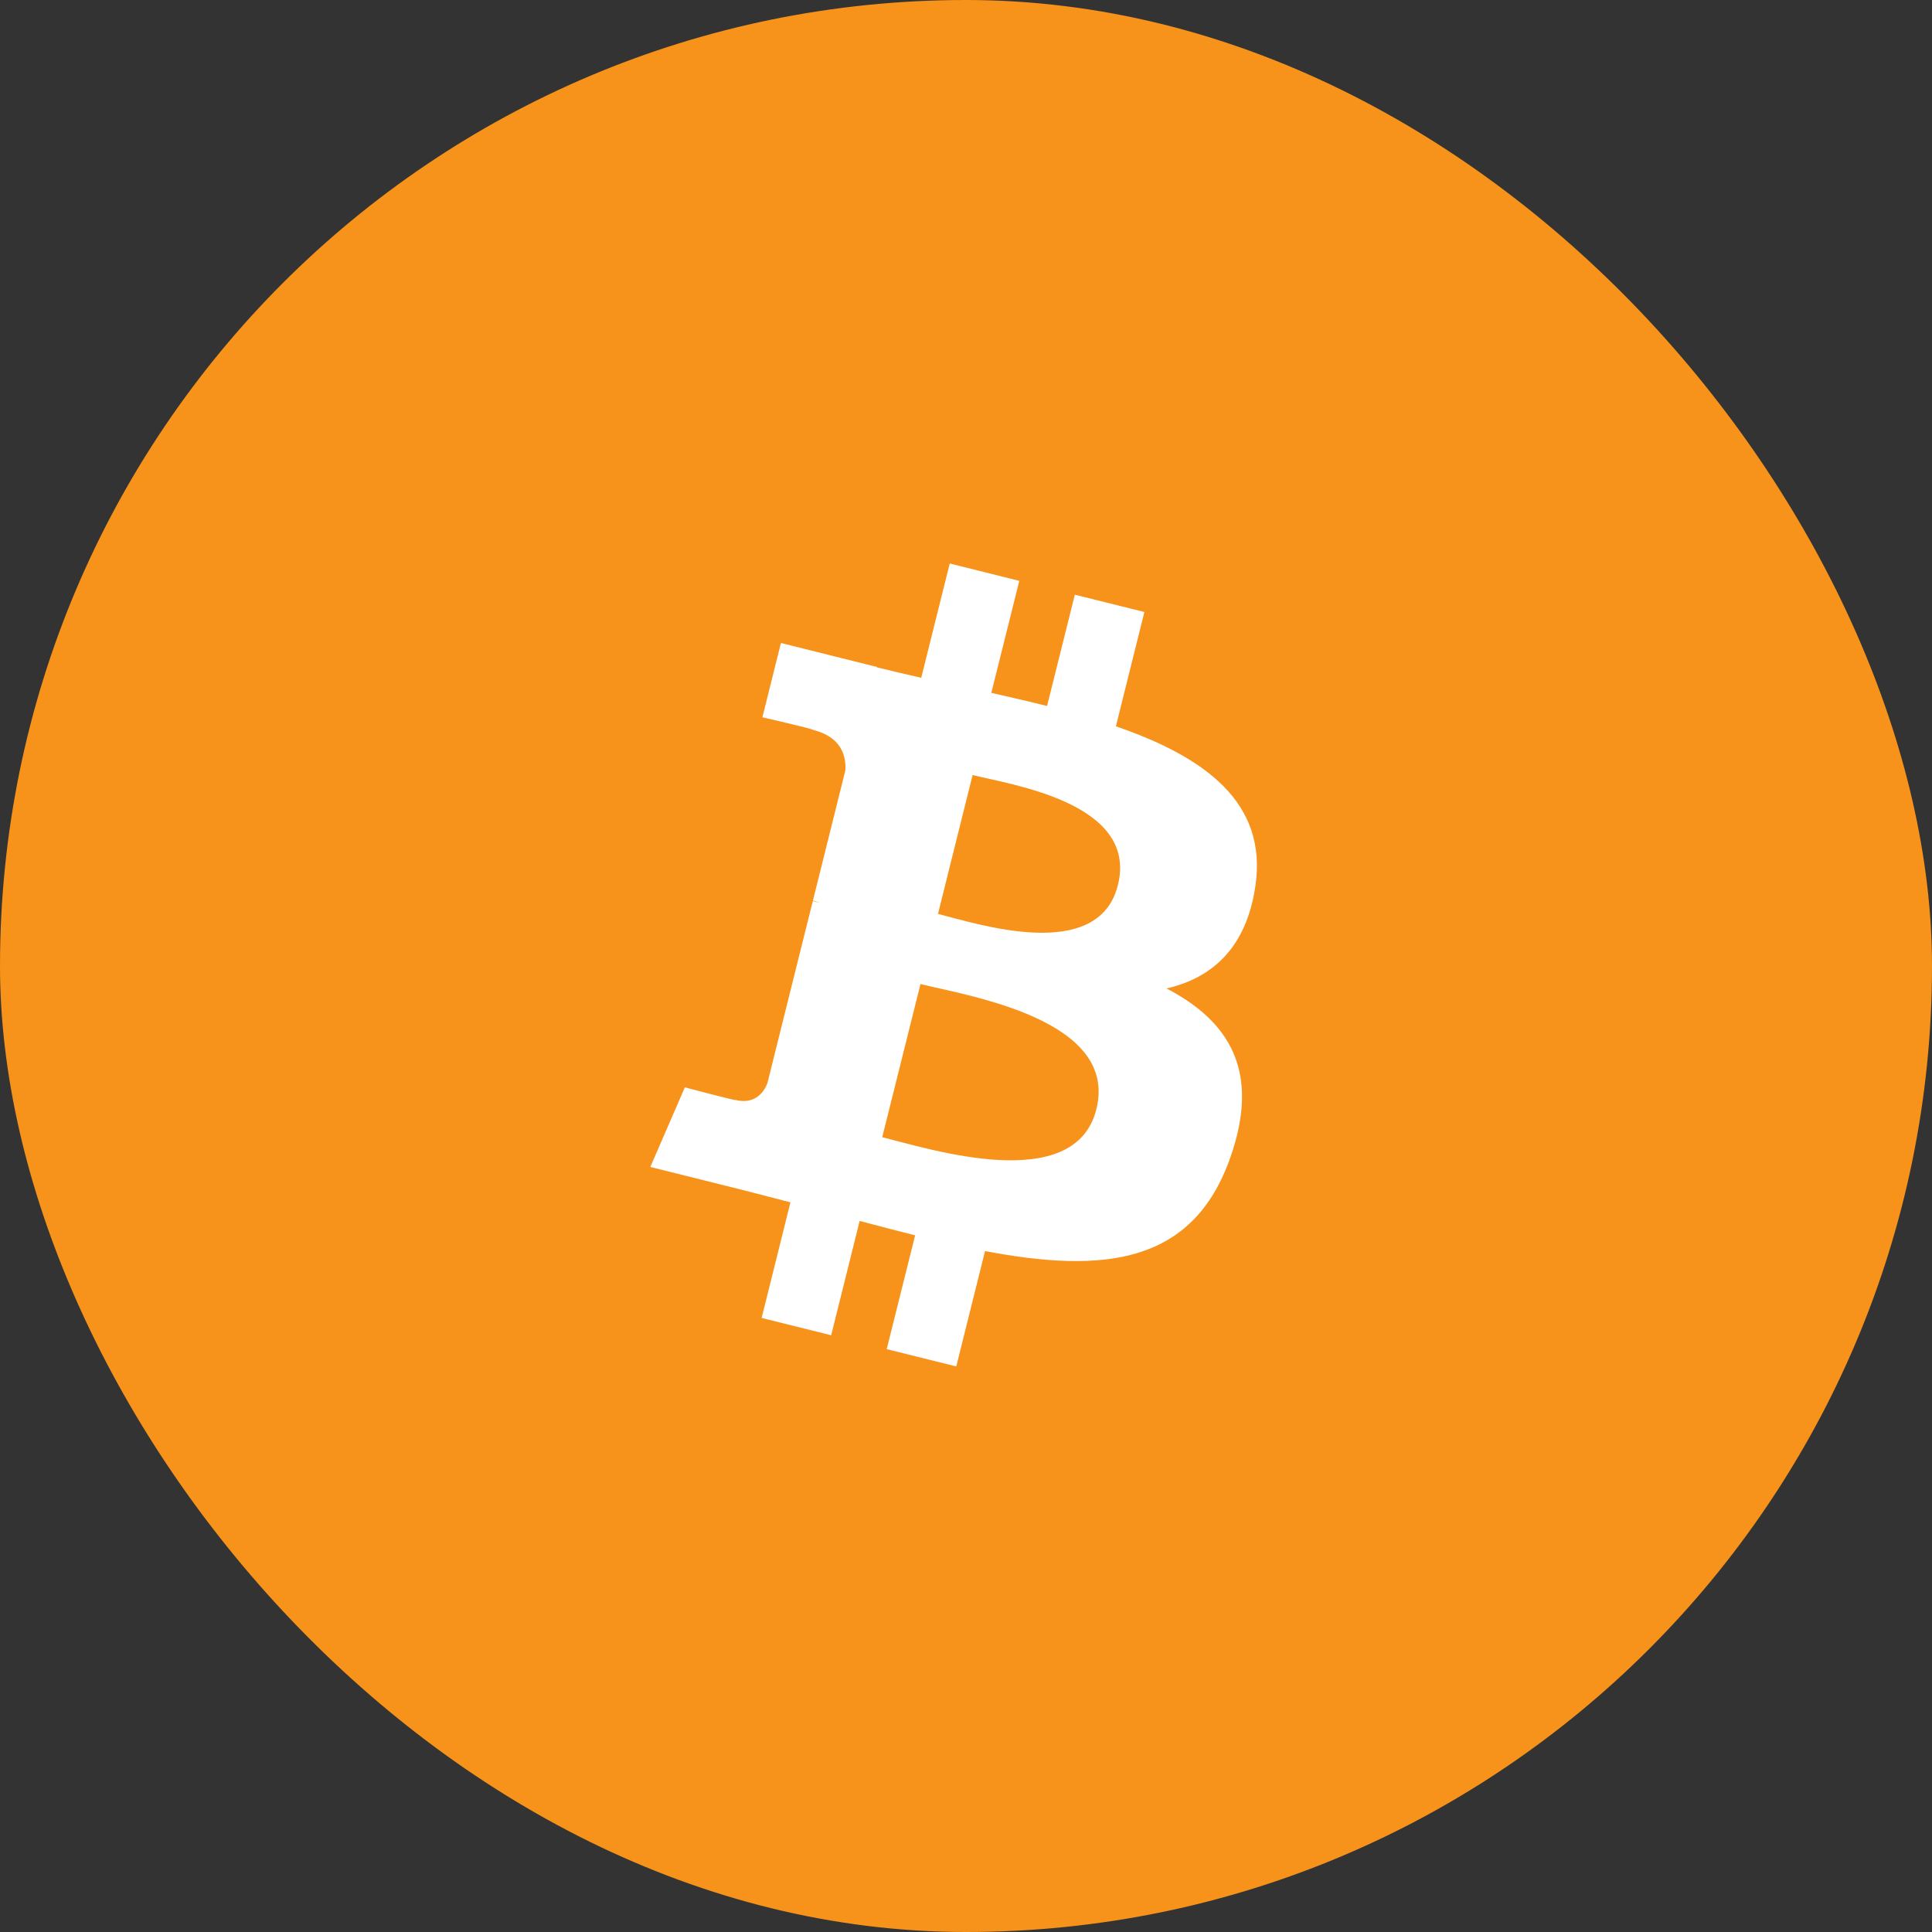
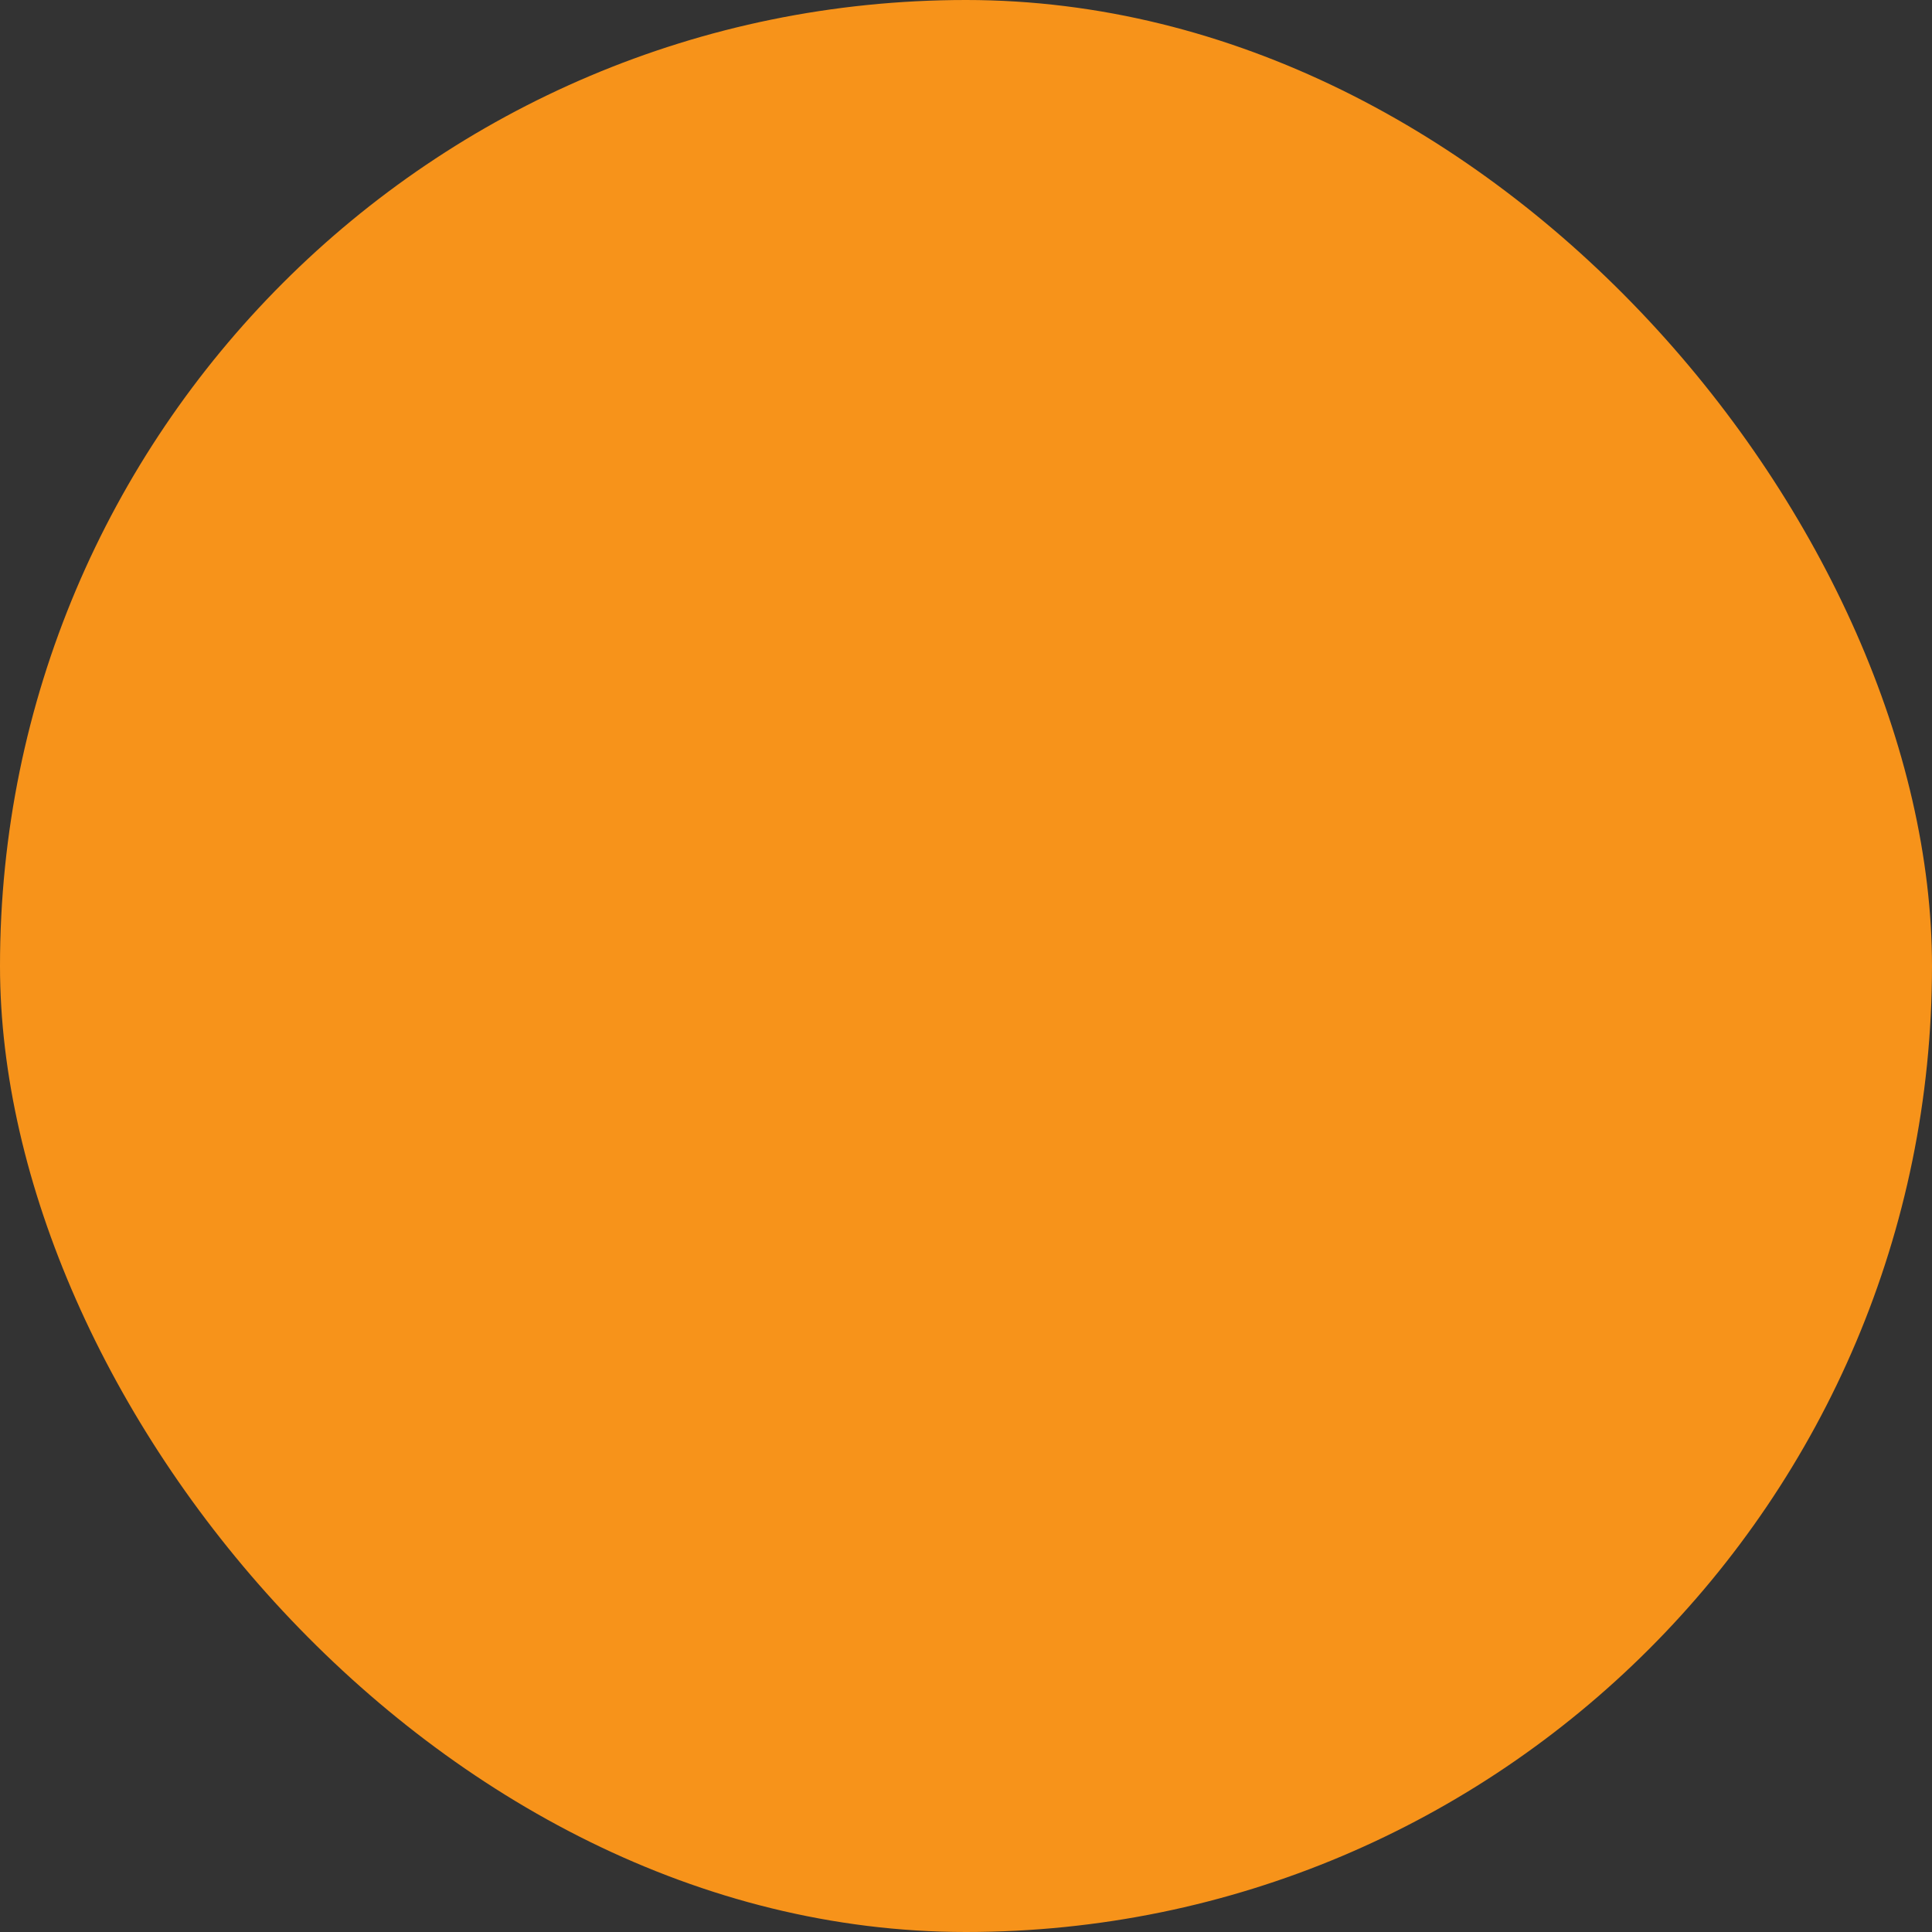
<svg xmlns="http://www.w3.org/2000/svg" width="48" height="48" viewBox="0 0 48 48" fill="none">
  <rect x="0" y="0" width="48" height="48" fill="#333333" stroke="none" />
  <rect width="48" height="48" rx="24" fill="#F7931A" />
-   <path d="M31.189 22.02C31.503 19.924 29.906 18.797 27.724 18.045L28.432 15.205L26.704 14.775L26.014 17.54C25.56 17.426 25.094 17.32 24.629 17.214L25.324 14.431L23.596 14L22.888 16.839C22.512 16.753 22.142 16.669 21.784 16.579L21.786 16.57L19.402 15.975L18.942 17.821C18.942 17.821 20.225 18.115 20.198 18.133C20.898 18.308 21.024 18.771 21.003 19.139L20.197 22.374C20.245 22.386 20.307 22.404 20.377 22.431L20.194 22.386L19.064 26.918C18.978 27.13 18.761 27.449 18.271 27.328C18.289 27.353 17.015 27.015 17.015 27.015L16.157 28.993L18.407 29.554C18.825 29.659 19.235 29.769 19.638 29.872L18.923 32.744L20.65 33.174L21.358 30.334C21.83 30.461 22.288 30.579 22.736 30.691L22.03 33.519L23.758 33.949L24.473 31.083C27.421 31.641 29.637 31.416 30.57 28.75C31.322 26.604 30.533 25.365 28.982 24.558C30.112 24.298 30.962 23.555 31.189 22.02ZM27.239 27.558C26.706 29.705 23.091 28.544 21.919 28.253L22.869 24.448C24.041 24.741 27.798 25.32 27.239 27.558ZM27.774 21.989C27.287 23.942 24.279 22.949 23.304 22.706L24.164 19.256C25.139 19.499 28.282 19.952 27.774 21.989Z" fill="white" />
</svg>